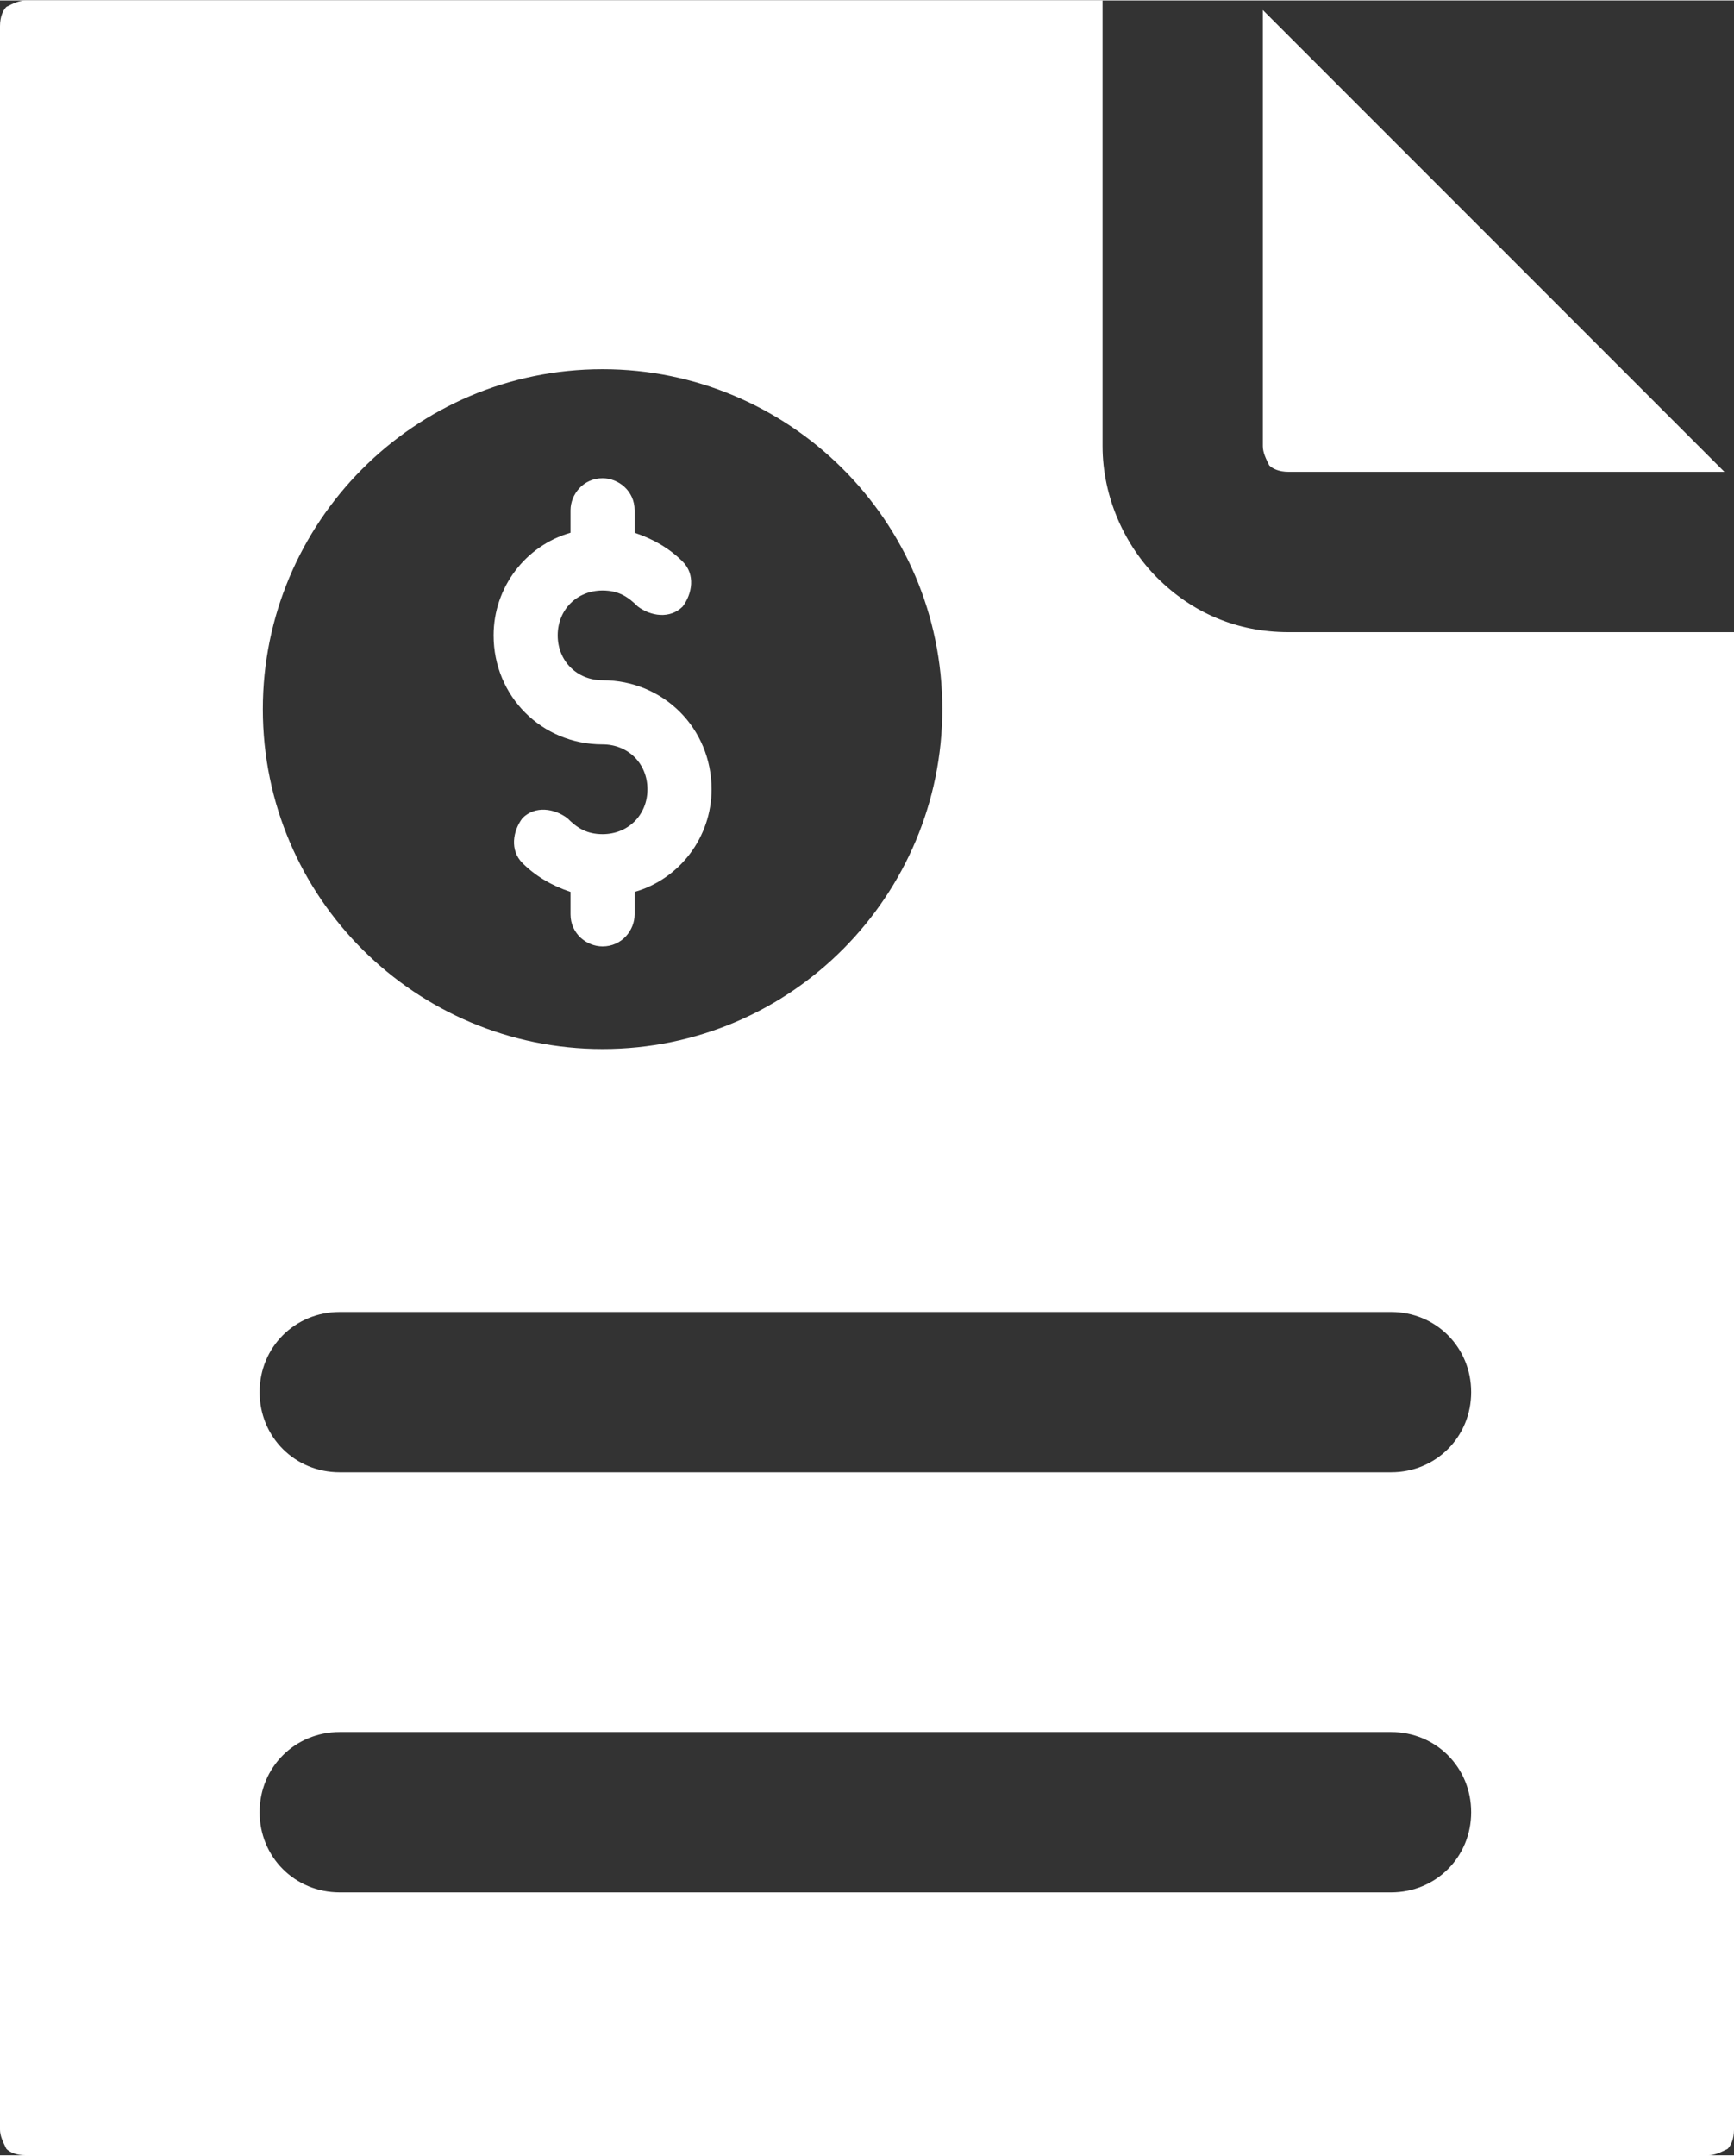
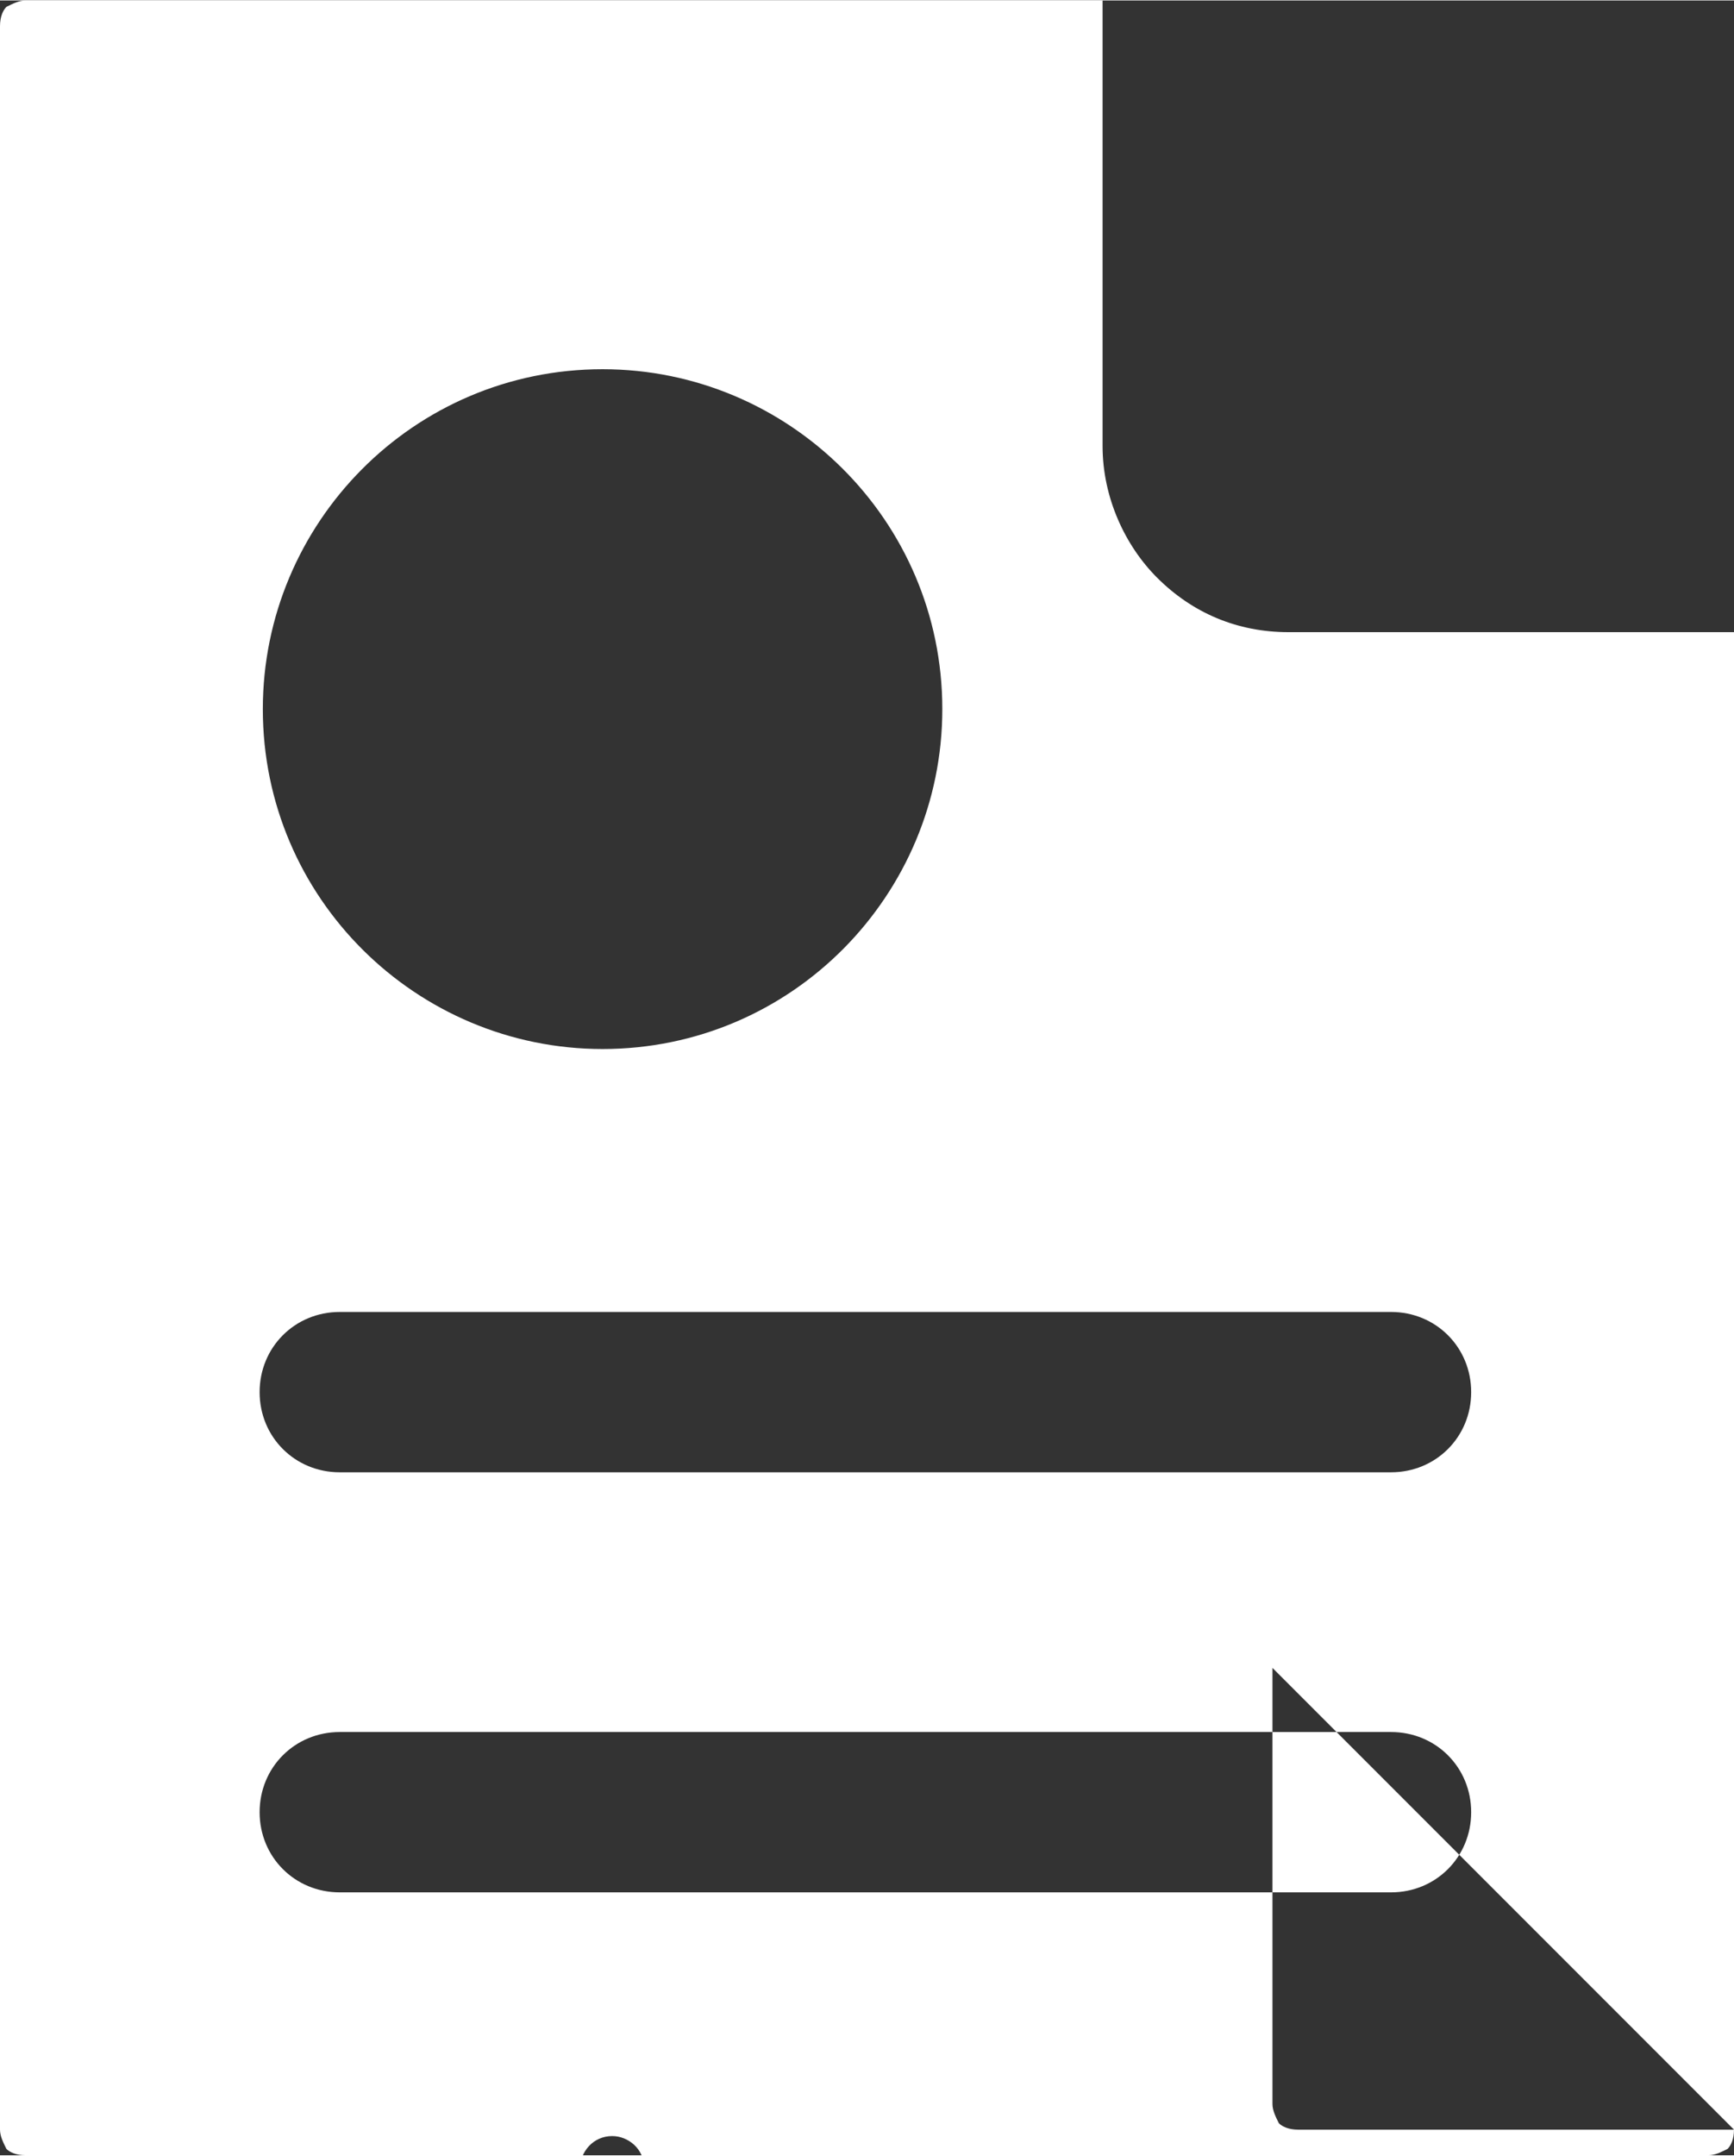
<svg xmlns="http://www.w3.org/2000/svg" xml:space="preserve" width="10.22mm" height="12.7mm" version="1.1" style="shape-rendering:geometricPrecision; text-rendering:geometricPrecision; image-rendering:optimizeQuality; fill-rule:evenodd; clip-rule:evenodd" viewBox="0 0 5.41 6.72">
  <rect x="0" y="0" width="5.41" height="6.72" fill="#333333" stroke="none" />
  <defs>
    <style type="text/css">
   
    .fil0 {fill:white}
   
  </style>
  </defs>
  <g id="Capa_x0020_1">
-     <path class="fil0" d="M1.06 4.59c-0.14,0 -0.25,-0.11 -0.25,-0.25 0,-0.14 0.11,-0.25 0.25,-0.25l3.28 0c0.14,0 0.25,0.11 0.25,0.25 0,0.14 -0.11,0.25 -0.25,0.25l-3.28 0zm0 1.31c-0.14,0 -0.25,-0.11 -0.25,-0.25 0,-0.14 0.11,-0.25 0.25,-0.25l3.28 0c0.14,0 0.25,0.11 0.25,0.25 0,0.14 -0.11,0.25 -0.25,0.25l-3.28 0zm0.82 -4.75c-0.59,0 -1.06,0.48 -1.06,1.06 0,0.59 0.48,1.06 1.06,1.06 0.59,0 1.06,-0.48 1.06,-1.06 0,-0.59 -0.48,-1.06 -1.06,-1.06zm3.53 5.49l0 -4.67 -1.39 0c-0.16,0 -0.3,-0.06 -0.41,-0.17 -0.1,-0.1 -0.17,-0.25 -0.17,-0.41l0 -1.39 -3.36 0c-0.02,0 -0.04,0.01 -0.06,0.02 -0.01,0.01 -0.02,0.03 -0.02,0.06l0 6.56c0,0.02 0.01,0.04 0.02,0.06 0.01,0.01 0.03,0.02 0.06,0.02l5.25 0c0.02,0 0.04,-0.01 0.06,-0.02 0.01,-0.01 0.02,-0.03 0.02,-0.06zm-0.03 -5.17l-1.44 -1.44 0 1.36c0,0.02 0.01,0.04 0.02,0.06 0.01,0.01 0.03,0.02 0.06,0.02l1.36 0zm-3.4 1.31l0 0.07c0,0.05 -0.04,0.1 -0.1,0.1 -0.05,0 -0.1,-0.04 -0.1,-0.1l0 -0.07c-0.06,-0.02 -0.11,-0.05 -0.15,-0.09 -0.04,-0.04 -0.03,-0.1 0,-0.14 0.04,-0.04 0.1,-0.03 0.14,0 0.03,0.03 0.06,0.05 0.11,0.05 0.08,0 0.14,-0.06 0.14,-0.14 0,-0.08 -0.06,-0.14 -0.14,-0.14 -0.19,0 -0.34,-0.15 -0.34,-0.34 0,-0.15 0.1,-0.28 0.24,-0.32l0 -0.07c0,-0.05 0.04,-0.1 0.1,-0.1 0.05,0 0.1,0.04 0.1,0.1l0 0.07c0.06,0.02 0.11,0.05 0.15,0.09 0.04,0.04 0.03,0.1 -0,0.14 -0.04,0.04 -0.1,0.03 -0.14,-0 -0.03,-0.03 -0.06,-0.05 -0.11,-0.05 -0.08,0 -0.14,0.06 -0.14,0.14 0,0.08 0.06,0.14 0.14,0.14 0.19,0 0.34,0.15 0.34,0.34 0,0.15 -0.1,0.28 -0.24,0.32z" />
+     <path class="fil0" d="M1.06 4.59c-0.14,0 -0.25,-0.11 -0.25,-0.25 0,-0.14 0.11,-0.25 0.25,-0.25l3.28 0c0.14,0 0.25,0.11 0.25,0.25 0,0.14 -0.11,0.25 -0.25,0.25l-3.28 0zm0 1.31c-0.14,0 -0.25,-0.11 -0.25,-0.25 0,-0.14 0.11,-0.25 0.25,-0.25l3.28 0c0.14,0 0.25,0.11 0.25,0.25 0,0.14 -0.11,0.25 -0.25,0.25l-3.28 0zm0.82 -4.75c-0.59,0 -1.06,0.48 -1.06,1.06 0,0.59 0.48,1.06 1.06,1.06 0.59,0 1.06,-0.48 1.06,-1.06 0,-0.59 -0.48,-1.06 -1.06,-1.06zm3.53 5.49l0 -4.67 -1.39 0c-0.16,0 -0.3,-0.06 -0.41,-0.17 -0.1,-0.1 -0.17,-0.25 -0.17,-0.41l0 -1.39 -3.36 0c-0.02,0 -0.04,0.01 -0.06,0.02 -0.01,0.01 -0.02,0.03 -0.02,0.06l0 6.56c0,0.02 0.01,0.04 0.02,0.06 0.01,0.01 0.03,0.02 0.06,0.02l5.25 0c0.02,0 0.04,-0.01 0.06,-0.02 0.01,-0.01 0.02,-0.03 0.02,-0.06zl-1.44 -1.44 0 1.36c0,0.02 0.01,0.04 0.02,0.06 0.01,0.01 0.03,0.02 0.06,0.02l1.36 0zm-3.4 1.31l0 0.07c0,0.05 -0.04,0.1 -0.1,0.1 -0.05,0 -0.1,-0.04 -0.1,-0.1l0 -0.07c-0.06,-0.02 -0.11,-0.05 -0.15,-0.09 -0.04,-0.04 -0.03,-0.1 0,-0.14 0.04,-0.04 0.1,-0.03 0.14,0 0.03,0.03 0.06,0.05 0.11,0.05 0.08,0 0.14,-0.06 0.14,-0.14 0,-0.08 -0.06,-0.14 -0.14,-0.14 -0.19,0 -0.34,-0.15 -0.34,-0.34 0,-0.15 0.1,-0.28 0.24,-0.32l0 -0.07c0,-0.05 0.04,-0.1 0.1,-0.1 0.05,0 0.1,0.04 0.1,0.1l0 0.07c0.06,0.02 0.11,0.05 0.15,0.09 0.04,0.04 0.03,0.1 -0,0.14 -0.04,0.04 -0.1,0.03 -0.14,-0 -0.03,-0.03 -0.06,-0.05 -0.11,-0.05 -0.08,0 -0.14,0.06 -0.14,0.14 0,0.08 0.06,0.14 0.14,0.14 0.19,0 0.34,0.15 0.34,0.34 0,0.15 -0.1,0.28 -0.24,0.32z" />
  </g>
</svg>